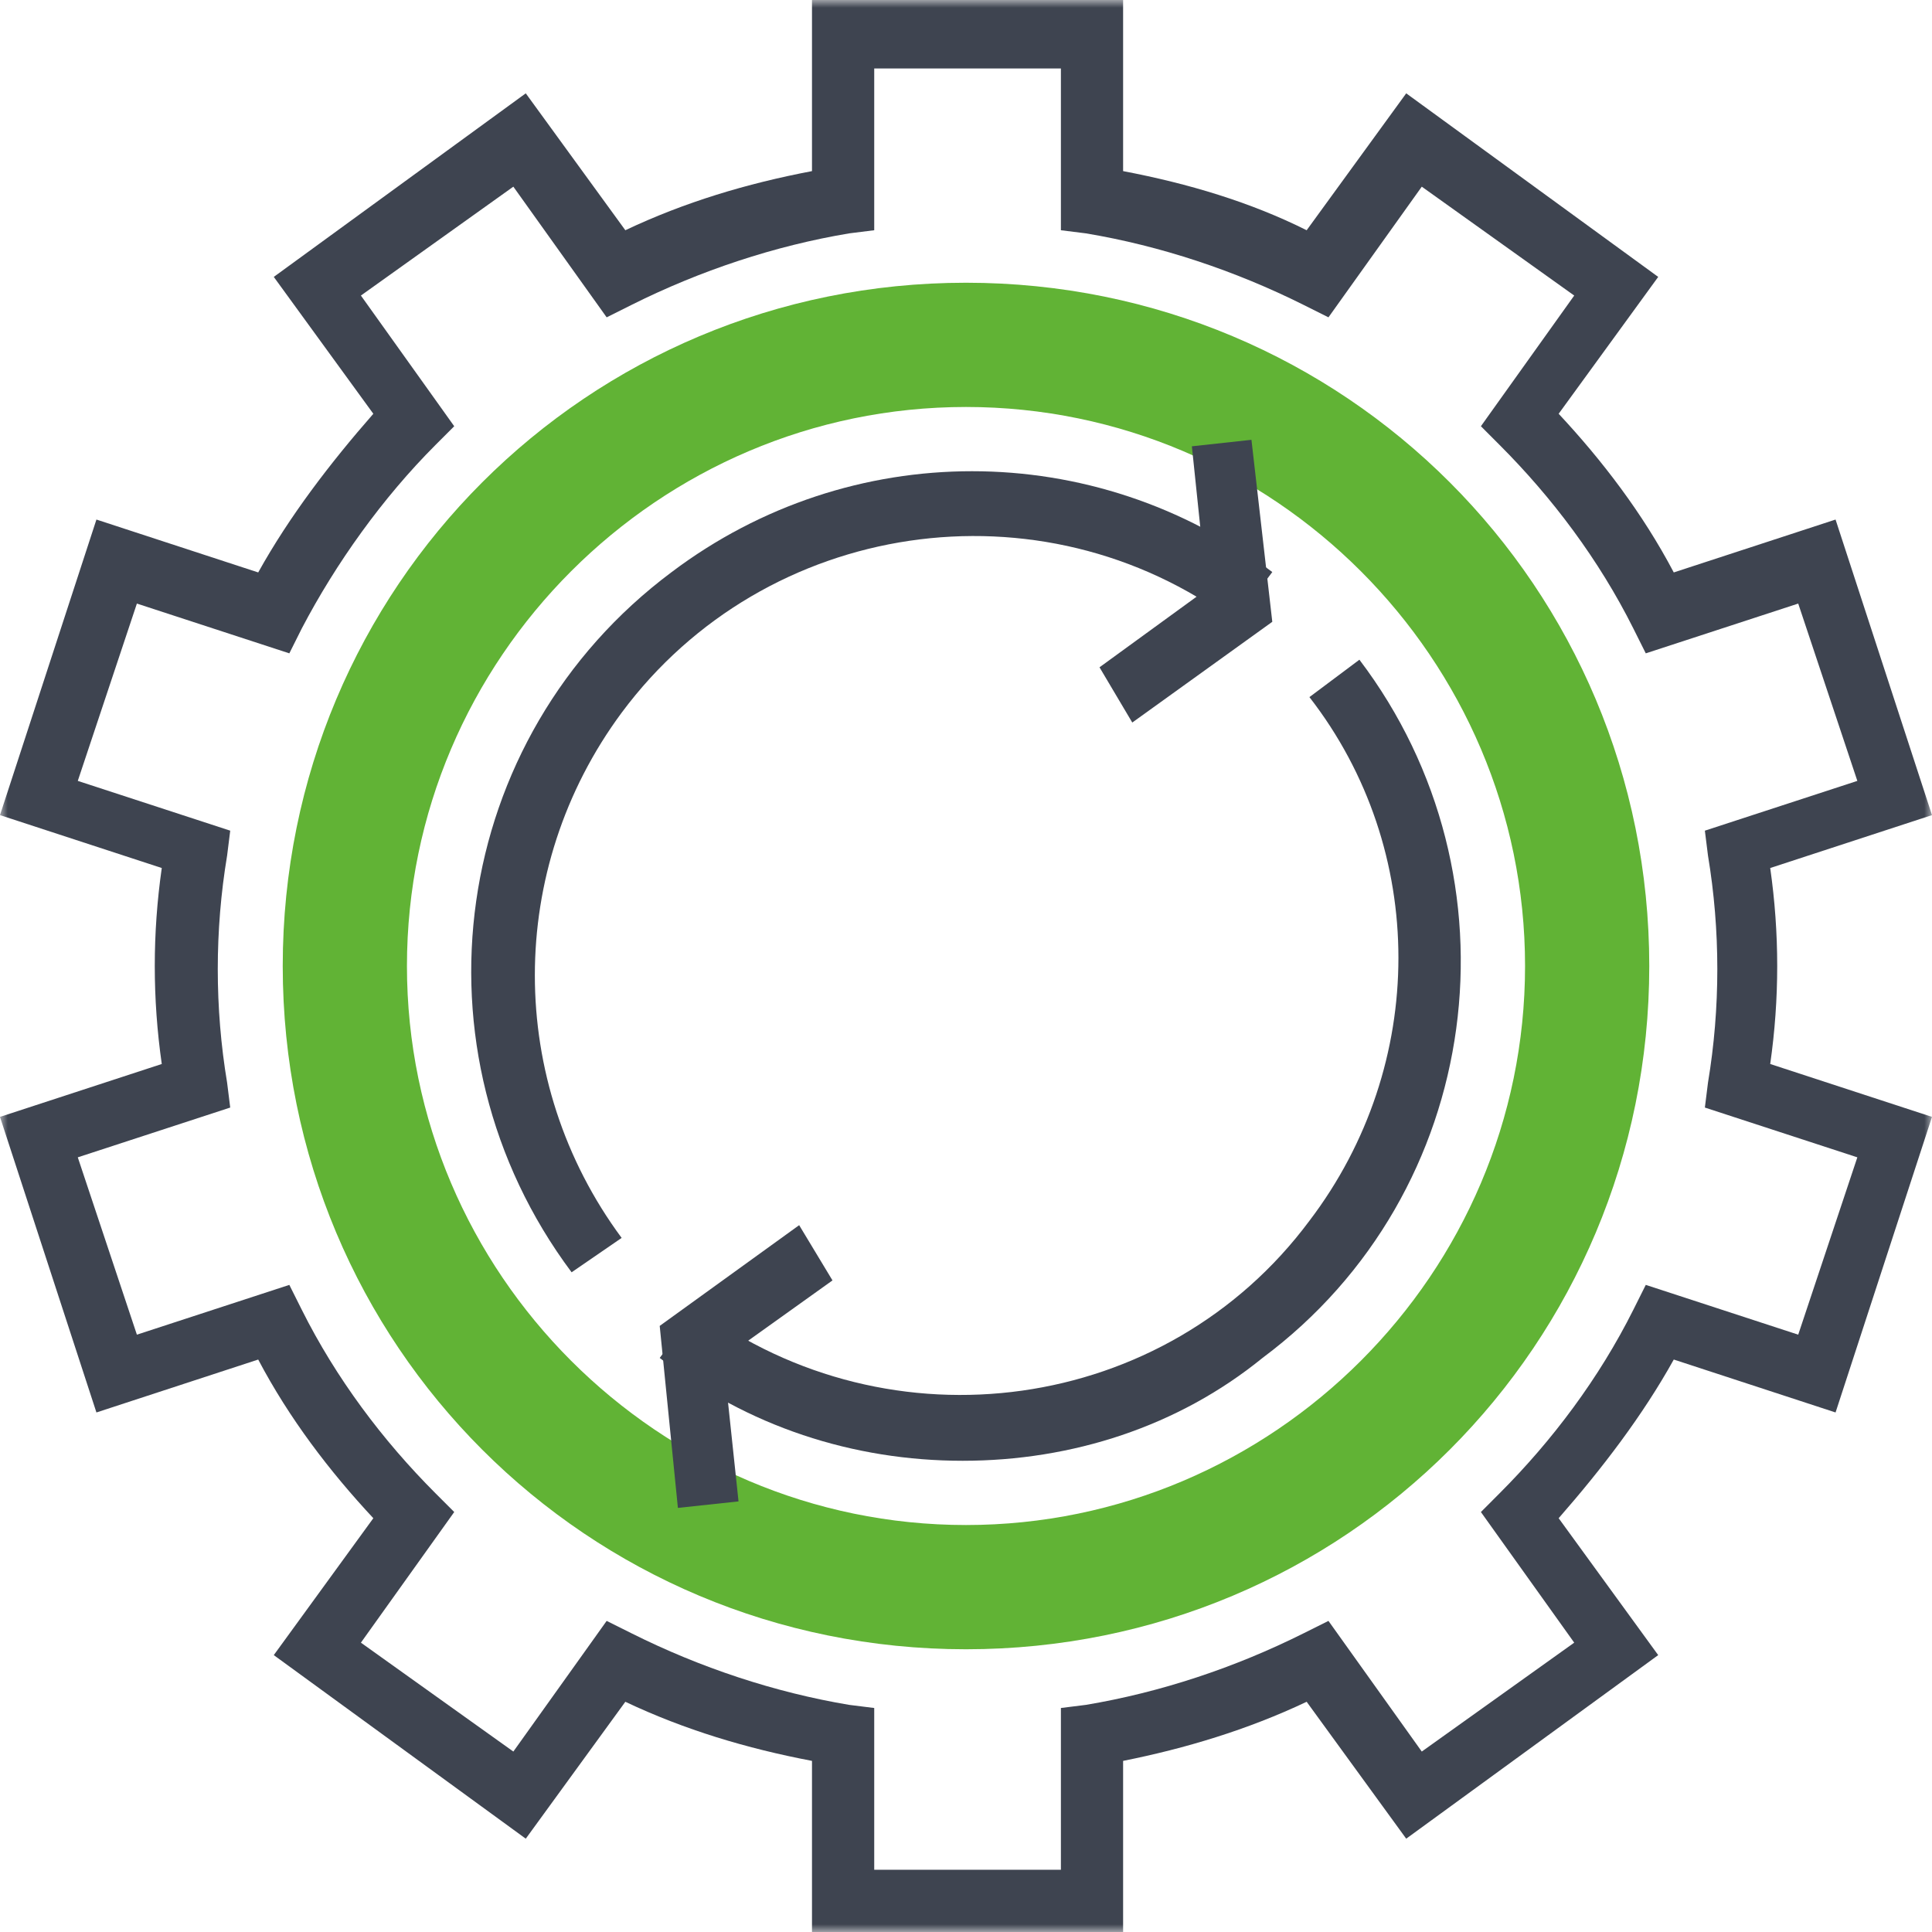
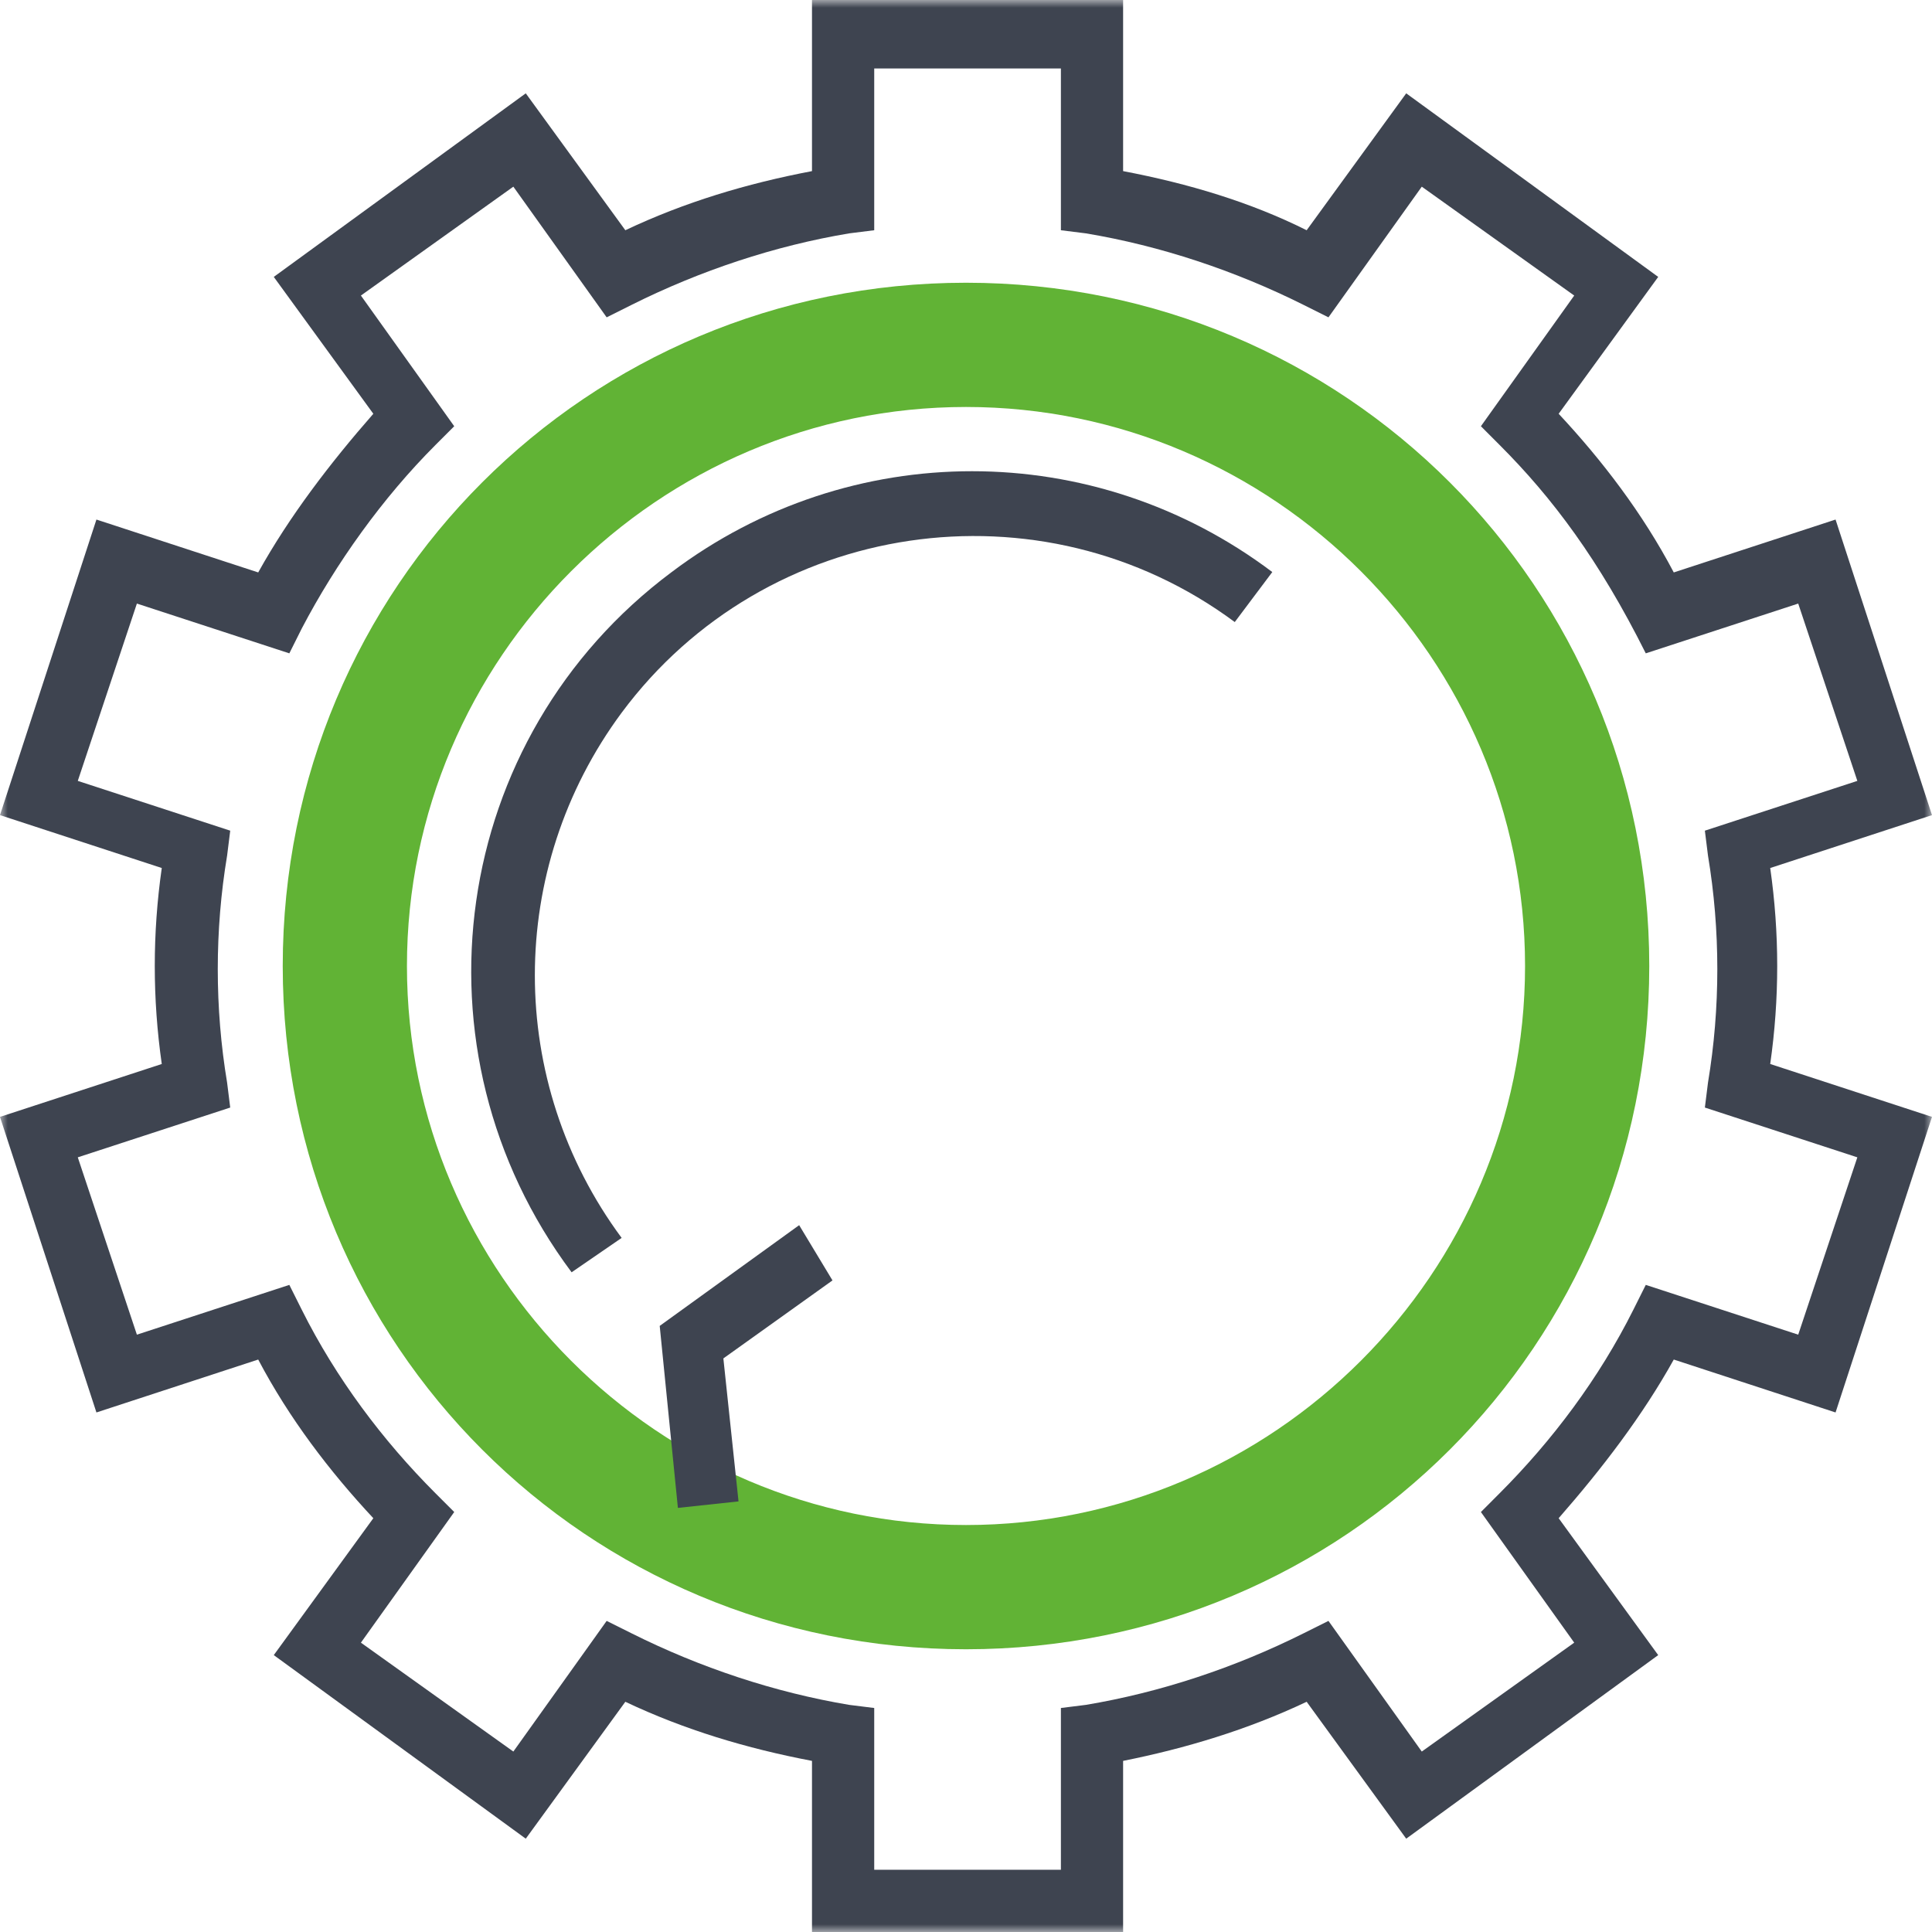
<svg xmlns="http://www.w3.org/2000/svg" xmlns:xlink="http://www.w3.org/1999/xlink" width="123px" height="123px" viewBox="0 0 123 123" version="1.1">
  <title>Group 14</title>
  <defs>
    <polygon id="path-1" points="0 0 122.999 0 122.999 123 0 123" />
  </defs>
  <g id="Page-1" stroke="none" stroke-width="1" fill="none" fill-rule="evenodd">
    <g id="Homepage---Mockup" transform="translate(-1179, -1836)">
      <g id="SOLUTIONS" transform="translate(0, 1500)">
        <g id="Group-14" transform="translate(1179, 336)">
          <path d="M61.5,25.91 C41.925,25.91 25.908,41.925 25.908,61.501 C25.908,81.075 41.925,97.09 61.5,97.09 C81.075,97.09 97.092,81.075 97.092,61.501 C97.092,41.925 81.075,25.91 61.5,25.91 M61.5,105 C37.377,105 18,85.622 18,61.501 C18,37.378 37.377,18 61.5,18 C85.623,18 105,37.378 105,61.501 C105,85.622 85.623,105 61.5,105" id="Fill-1" fill="#61B335" />
          <g id="Group-5">
            <mask id="mask-2" fill="white">
              <use xlink:href="#path-1" />
            </mask>
            <g id="Clip-4" />
-             <path d="M55.657,119.039 L67.542,119.039 L67.542,108.739 L69.125,108.541 C73.88,107.748 78.632,106.165 82.99,103.985 L84.576,103.194 L90.517,111.512 L100.222,104.579 L94.281,96.262 L95.468,95.073 C98.835,91.705 101.806,87.744 103.986,83.386 L104.778,81.802 L114.483,84.971 L118.247,73.681 L108.54,70.512 L108.738,68.928 C109.531,64.174 109.531,59.223 108.738,54.469 L108.54,52.884 L118.247,49.715 L114.483,38.426 L104.778,41.595 L103.986,40.01 C101.806,35.652 98.835,31.692 95.468,28.325 L94.281,27.136 L100.222,18.816 L90.517,11.884 L84.576,20.203 L82.99,19.41 C78.632,17.232 73.88,15.647 69.125,14.856 L67.542,14.658 L67.542,4.358 L55.657,4.358 L55.657,14.658 L54.072,14.856 C49.319,15.647 44.565,17.232 40.209,19.41 L38.623,20.203 L32.682,11.884 L22.977,18.816 L28.918,27.136 L27.729,28.325 C24.362,31.692 21.391,35.85 19.213,40.01 L18.42,41.595 L8.715,38.426 L4.952,49.715 L14.657,52.884 L14.459,54.469 C13.666,59.223 13.666,64.174 14.459,68.928 L14.657,70.512 L4.952,73.681 L8.715,84.971 L18.42,81.802 L19.213,83.386 C21.391,87.744 24.362,91.705 27.729,95.073 L28.918,96.262 L22.977,104.579 L32.682,111.512 L38.623,103.194 L40.209,103.985 C44.565,106.165 49.319,107.748 54.072,108.541 L55.657,108.739 L55.657,119.039 Z M71.502,123 L51.695,123 L51.695,112.106 C47.536,111.314 43.576,110.126 39.812,108.343 L33.473,117.059 L17.43,105.372 L23.768,96.656 C20.995,93.685 18.42,90.318 16.439,86.555 L6.139,89.924 L-0.001,71.106 L10.299,67.739 C9.705,63.579 9.705,59.42 10.299,55.262 L-0.001,51.894 L6.139,33.077 L16.439,36.444 C18.42,32.879 20.995,29.512 23.768,26.343 L17.43,17.629 L33.473,5.942 L39.812,14.658 C43.576,12.874 47.536,11.685 51.695,10.894 L51.695,0 L71.502,0 L71.502,10.894 C75.662,11.685 79.623,12.874 83.188,14.658 L89.526,5.942 L105.569,17.629 L99.231,26.343 C102.004,29.314 104.58,32.681 106.56,36.444 L116.86,33.077 L122.999,51.894 L112.7,55.262 C113.294,59.42 113.294,63.579 112.7,67.739 L122.999,71.106 L116.86,89.924 L106.56,86.555 C104.58,90.12 102.004,93.487 99.231,96.656 L105.569,105.372 L89.526,117.059 L83.188,108.343 C79.425,110.126 75.463,111.314 71.502,112.106 L71.502,123 Z" id="Fill-3" fill="#3E4450" mask="url(#mask-2)" />
+             <path d="M55.657,119.039 L67.542,119.039 L67.542,108.739 L69.125,108.541 C73.88,107.748 78.632,106.165 82.99,103.985 L84.576,103.194 L90.517,111.512 L100.222,104.579 L94.281,96.262 L95.468,95.073 C98.835,91.705 101.806,87.744 103.986,83.386 L104.778,81.802 L114.483,84.971 L118.247,73.681 L108.54,70.512 L108.738,68.928 C109.531,64.174 109.531,59.223 108.738,54.469 L108.54,52.884 L118.247,49.715 L114.483,38.426 L104.778,41.595 C101.806,35.652 98.835,31.692 95.468,28.325 L94.281,27.136 L100.222,18.816 L90.517,11.884 L84.576,20.203 L82.99,19.41 C78.632,17.232 73.88,15.647 69.125,14.856 L67.542,14.658 L67.542,4.358 L55.657,4.358 L55.657,14.658 L54.072,14.856 C49.319,15.647 44.565,17.232 40.209,19.41 L38.623,20.203 L32.682,11.884 L22.977,18.816 L28.918,27.136 L27.729,28.325 C24.362,31.692 21.391,35.85 19.213,40.01 L18.42,41.595 L8.715,38.426 L4.952,49.715 L14.657,52.884 L14.459,54.469 C13.666,59.223 13.666,64.174 14.459,68.928 L14.657,70.512 L4.952,73.681 L8.715,84.971 L18.42,81.802 L19.213,83.386 C21.391,87.744 24.362,91.705 27.729,95.073 L28.918,96.262 L22.977,104.579 L32.682,111.512 L38.623,103.194 L40.209,103.985 C44.565,106.165 49.319,107.748 54.072,108.541 L55.657,108.739 L55.657,119.039 Z M71.502,123 L51.695,123 L51.695,112.106 C47.536,111.314 43.576,110.126 39.812,108.343 L33.473,117.059 L17.43,105.372 L23.768,96.656 C20.995,93.685 18.42,90.318 16.439,86.555 L6.139,89.924 L-0.001,71.106 L10.299,67.739 C9.705,63.579 9.705,59.42 10.299,55.262 L-0.001,51.894 L6.139,33.077 L16.439,36.444 C18.42,32.879 20.995,29.512 23.768,26.343 L17.43,17.629 L33.473,5.942 L39.812,14.658 C43.576,12.874 47.536,11.685 51.695,10.894 L51.695,0 L71.502,0 L71.502,10.894 C75.662,11.685 79.623,12.874 83.188,14.658 L89.526,5.942 L105.569,17.629 L99.231,26.343 C102.004,29.314 104.58,32.681 106.56,36.444 L116.86,33.077 L122.999,51.894 L112.7,55.262 C113.294,59.42 113.294,63.579 112.7,67.739 L122.999,71.106 L116.86,89.924 L106.56,86.555 C104.58,90.12 102.004,93.487 99.231,96.656 L105.569,105.372 L89.526,117.059 L83.188,108.343 C79.425,110.126 75.463,111.314 71.502,112.106 L71.502,123 Z" id="Fill-3" fill="#3E4450" mask="url(#mask-2)" />
          </g>
          <path d="M36.391,81 C25.836,66.869 28.624,46.967 42.764,36.419 C54.116,27.86 69.648,27.86 81,36.419 L78.611,39.603 C66.263,30.449 48.738,33.036 39.577,45.374 C32.209,55.325 32.209,68.859 39.577,78.811 L36.391,81 Z" id="Fill-6" fill="#3E4450" />
-           <polygon id="Fill-8" fill="#3E4450" points="72.086 46 70 42.483 76.828 37.517 75.88 28.414 79.673 28 81 39.587" />
-           <path d="M61.289,93 C54.329,93 47.568,90.818 42,86.451 L44.386,83.277 C56.715,92.404 74.215,90.024 83.364,77.721 C90.919,67.797 90.919,54.104 83.364,44.381 L86.546,42 C97.086,55.891 94.499,75.934 80.379,86.451 C75.011,90.818 68.25,93 61.289,93" id="Fill-10" fill="#3E4450" />
          <polygon id="Fill-12" fill="#3E4450" points="43.158 96 42 84.413 50.878 78 53 81.517 46.053 86.483 47.018 95.586" />
        </g>
      </g>
    </g>
  </g>
</svg>